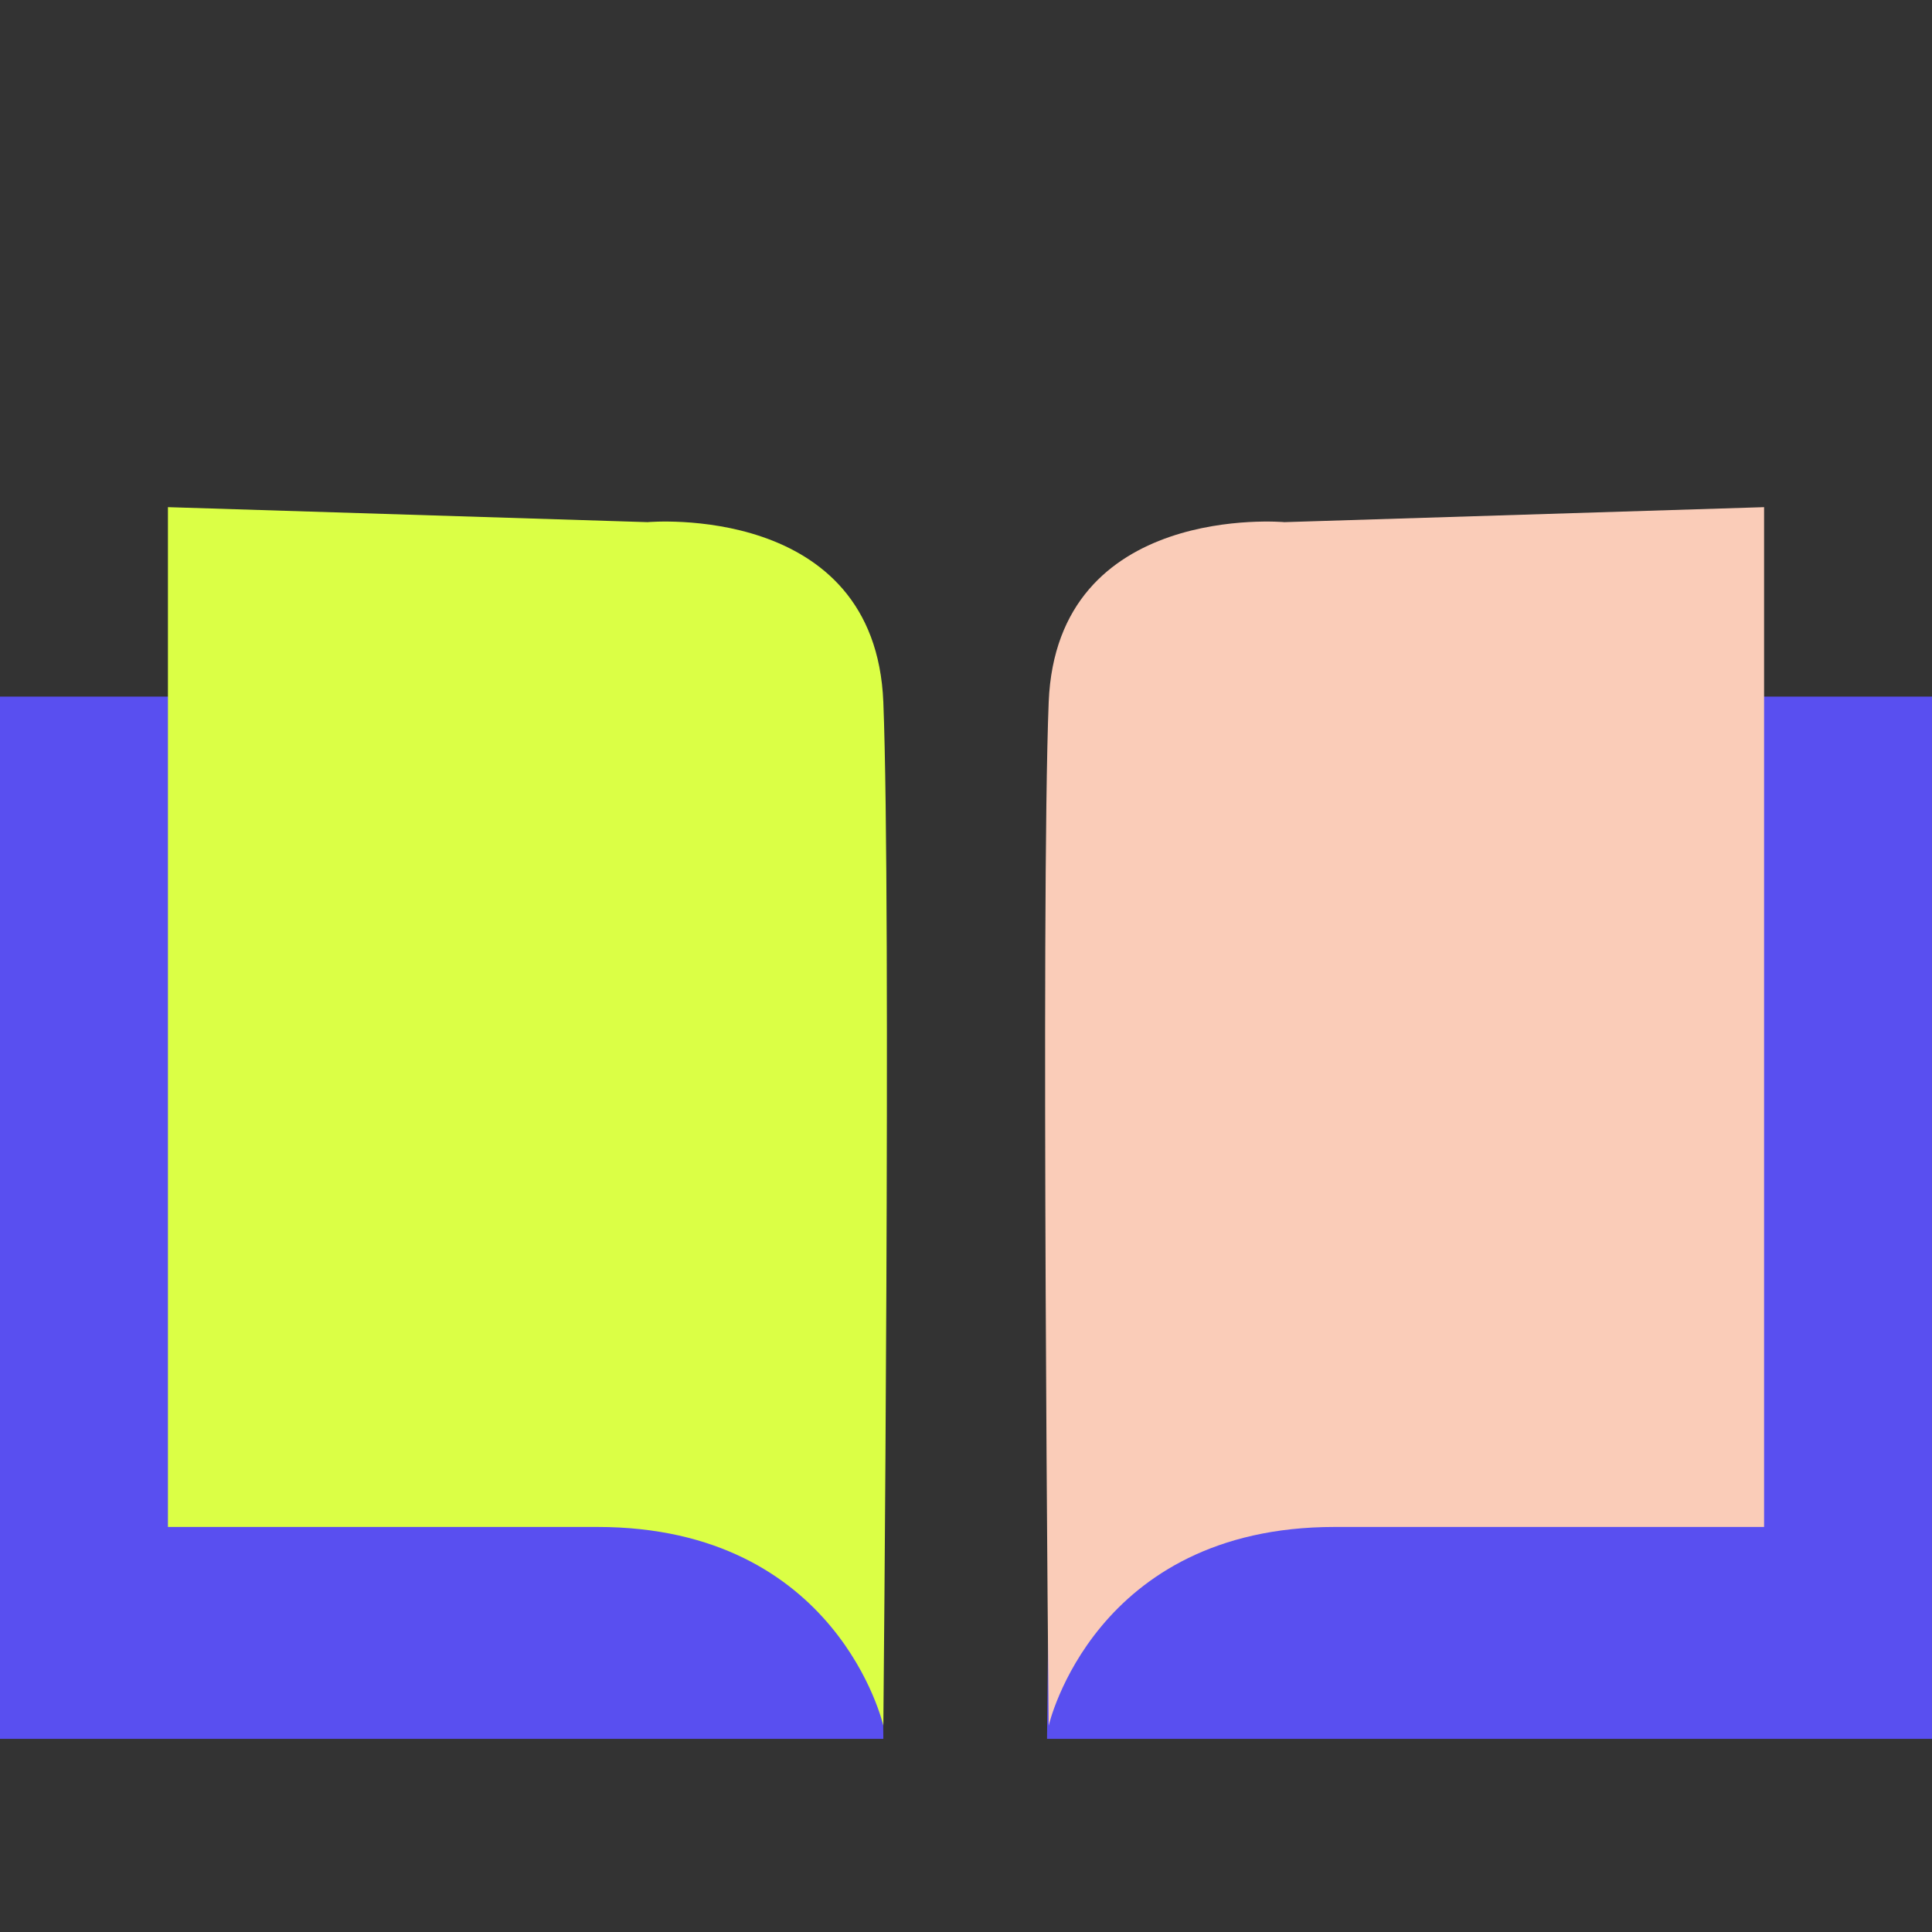
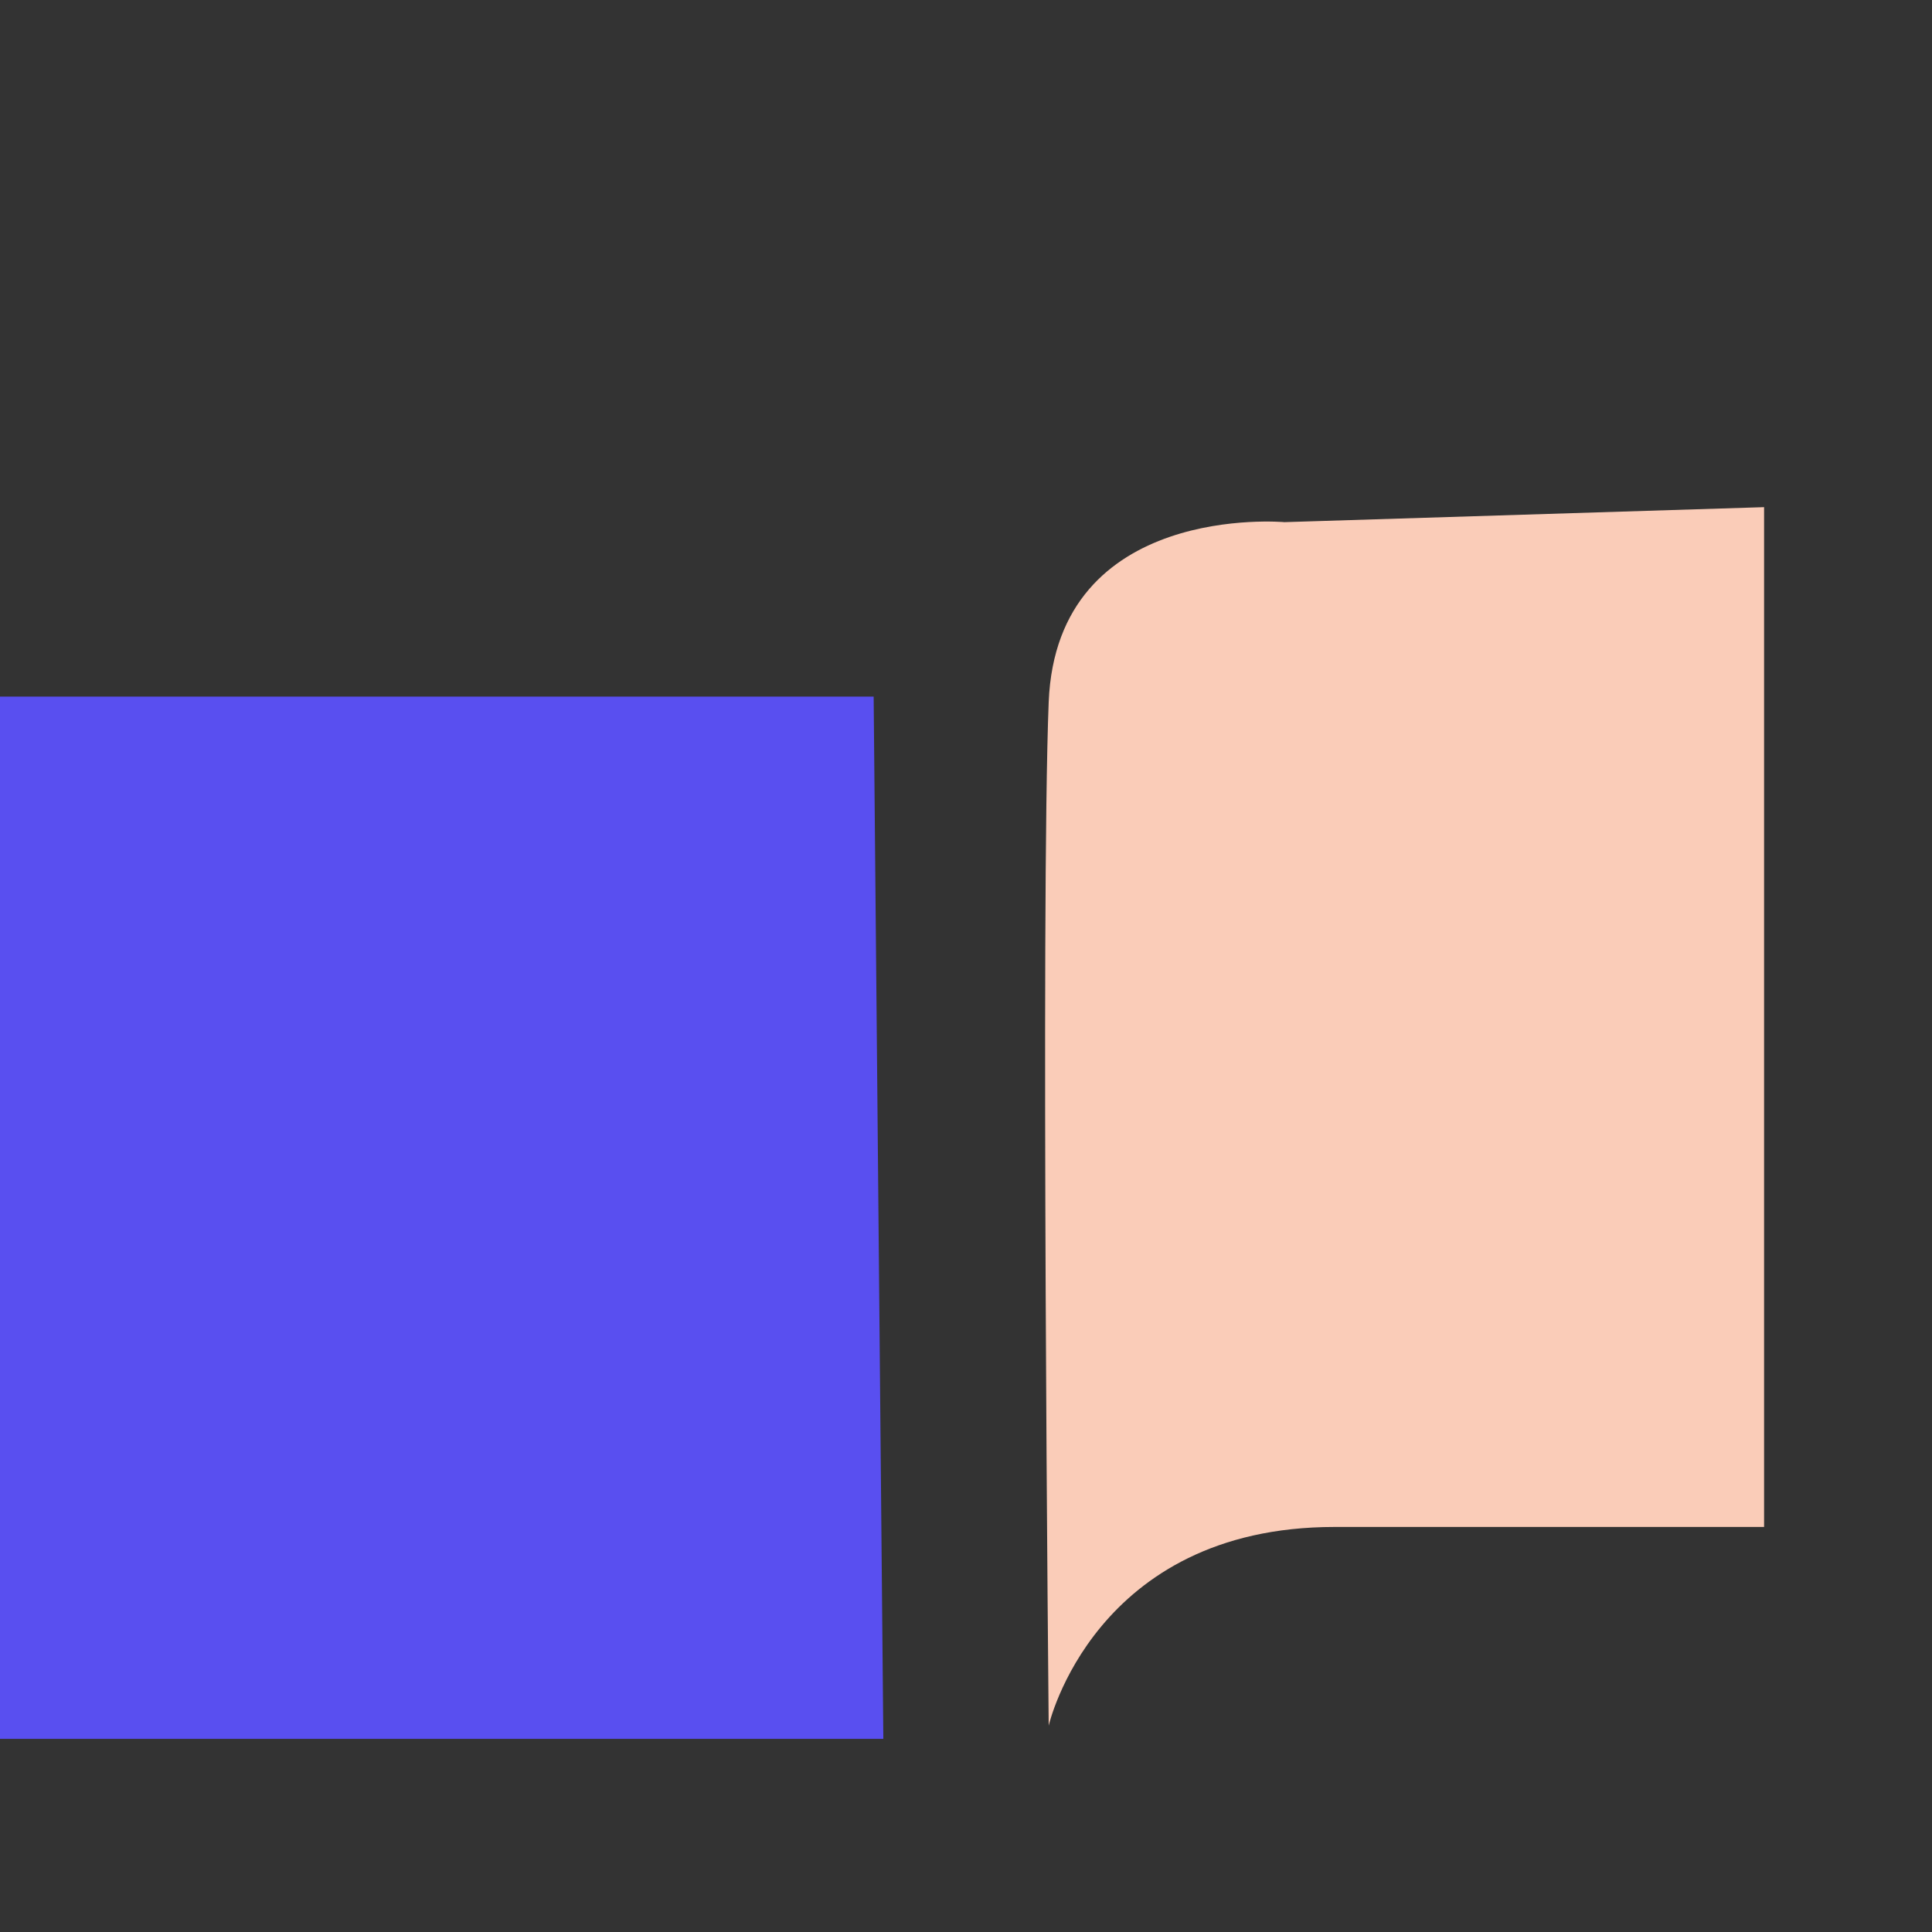
<svg xmlns="http://www.w3.org/2000/svg" width="80" height="80" viewBox="0 0 80 80" fill="none">
  <rect x="0" y="0" width="80" height="80" fill="#333333" stroke="none" />
  <path d="M36.577 72.003H0V28.844H36.176L36.577 72.003Z" fill="#594FF0" />
-   <path d="M24.741 63.228C14.778 63.228 6.954 63.228 6.954 63.228V21L26.814 21.621C26.814 21.621 36.242 20.767 36.577 29.073C36.911 37.534 36.577 71.456 36.577 71.456C36.577 71.456 34.705 63.228 24.741 63.228Z" fill="#DBFF45" />
-   <path d="M43.355 72.003H79.999V28.844H43.824L43.355 72.003Z" fill="#594FF0" />
  <path d="M55.26 63.228C65.223 63.228 73.047 63.228 73.047 63.228V21L53.187 21.621C53.187 21.621 43.758 20.767 43.424 29.073C43.09 37.534 43.424 71.456 43.424 71.456C43.424 71.456 45.296 63.228 55.26 63.228Z" fill="#FACCB8" />
</svg>